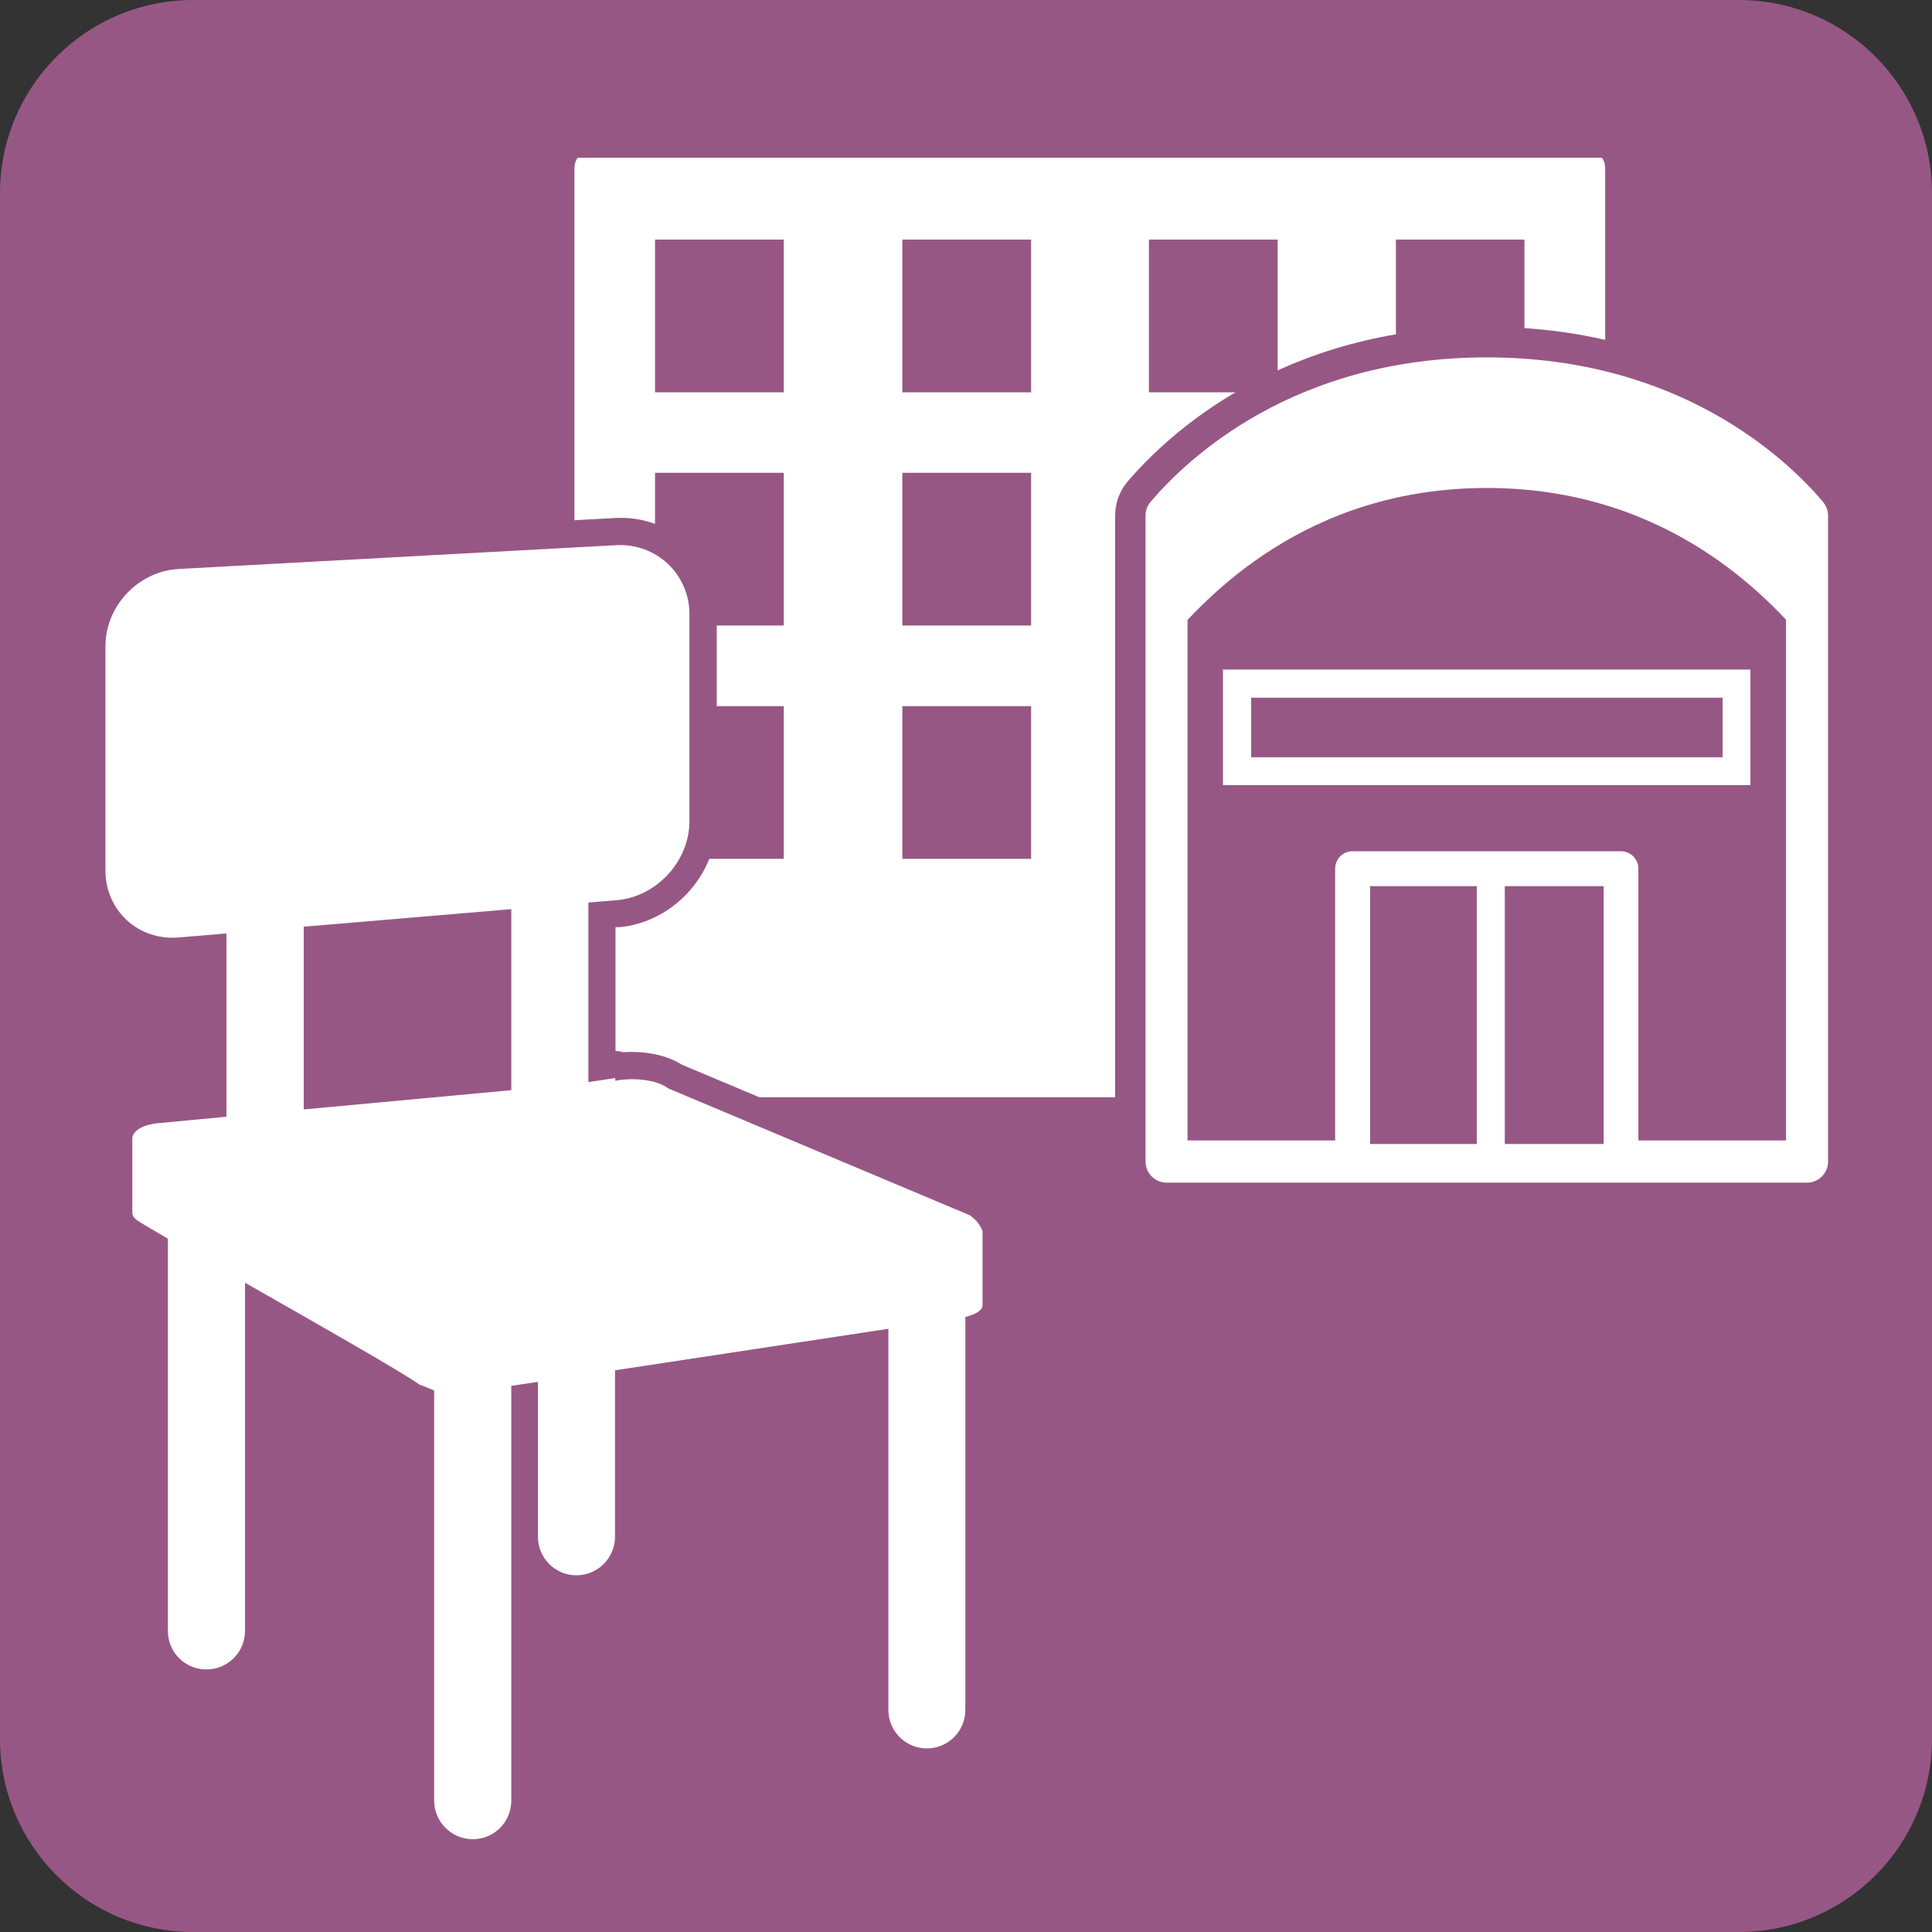
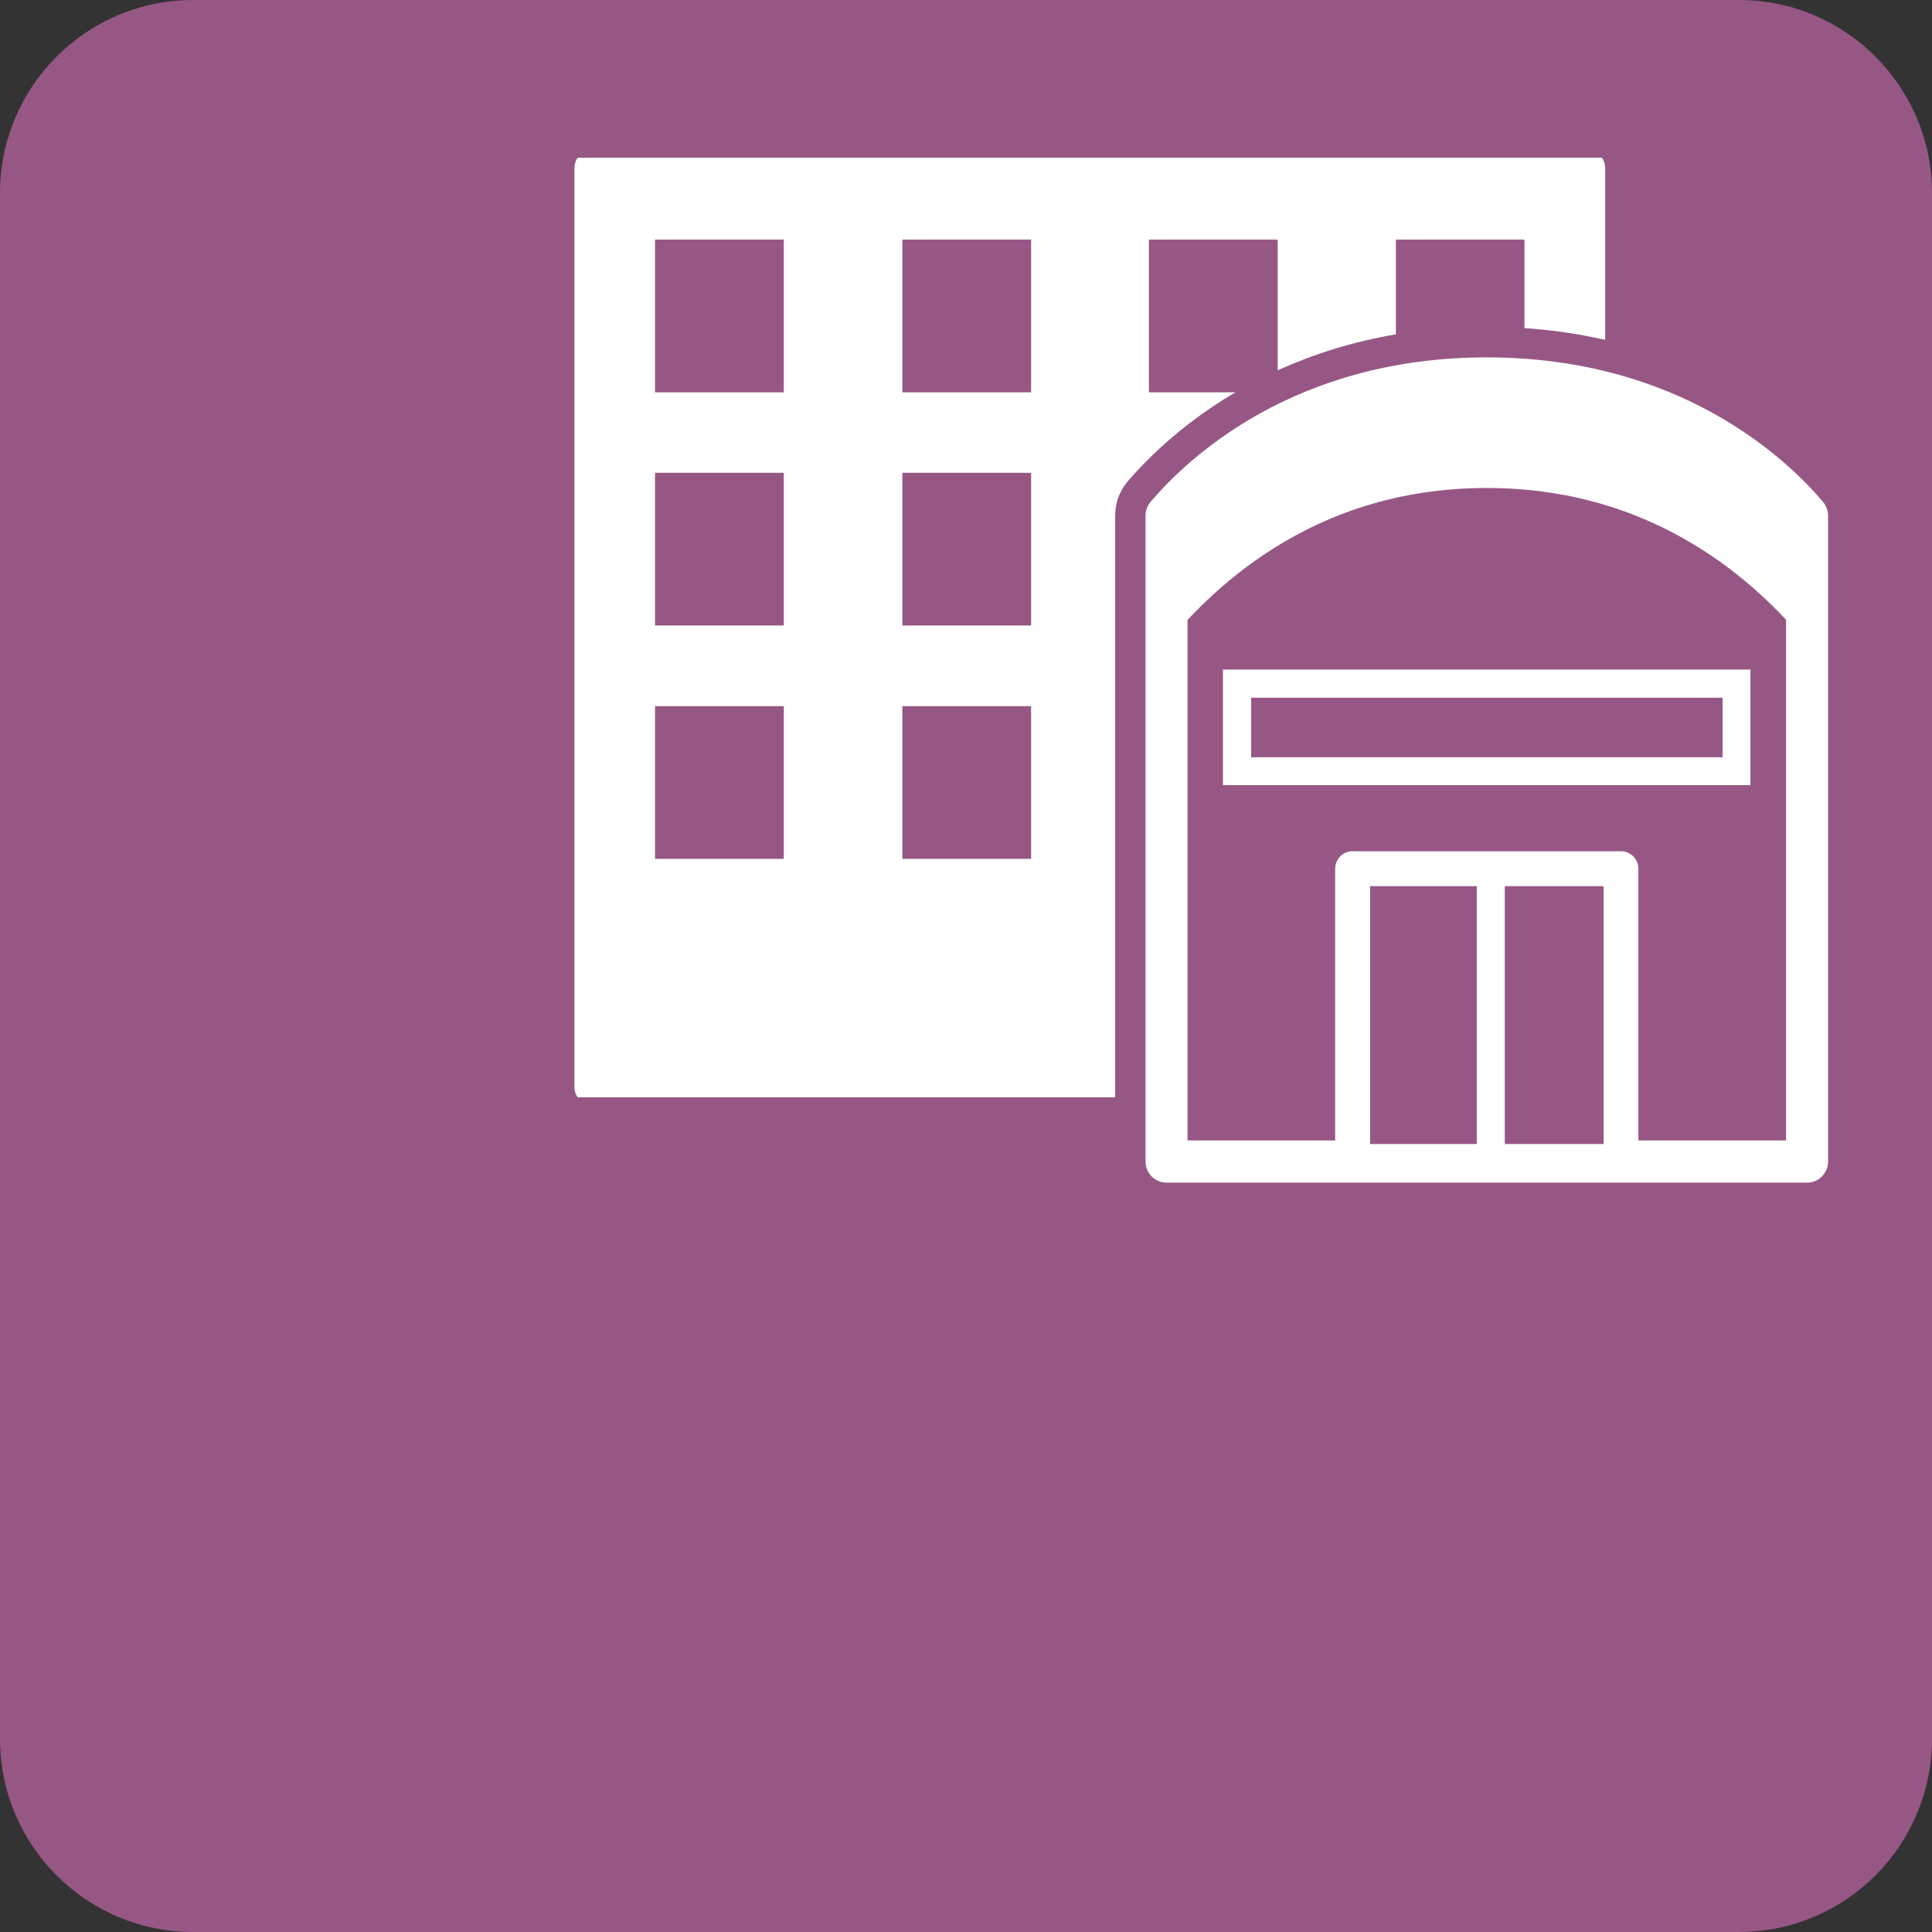
<svg xmlns="http://www.w3.org/2000/svg" width="50" height="50" viewBox="0 0 50 50" fill="none">
  <rect x="0" y="0" width="50" height="50" fill="#333333" stroke="none" />
  <g id="ã¢ã¤ã³ã³">
    <g id="ç¦ç¥æ½è¨­ç°å¢è¨­å">
      <path id="Vector" d="M45 0H5C2.239 0 0 2.239 0 5V45C0 47.761 2.239 50 5 50H45C47.761 50 50 47.761 50 45V5C50 2.239 47.761 0 45 0Z" fill="#975785" />
      <path id="Vector_2" d="M41.498 3.572H14.908C14.598 3.572 14.349 3.93 14.349 4.376V28.114C14.349 28.559 14.598 28.922 14.908 28.922H41.498C41.808 28.922 42.057 28.559 42.057 28.114V4.371C42.057 3.93 41.808 3.568 41.498 3.568" fill="white" />
      <path id="Vector_3" d="M14.909 3.052C14.302 3.052 13.831 3.633 13.831 4.375V28.113C13.831 28.851 14.302 29.432 14.909 29.432H41.499C42.097 29.432 42.577 28.851 42.577 28.113V4.371C42.577 3.629 42.101 3.048 41.499 3.048H14.909V3.052ZM41.455 4.087C41.486 4.113 41.542 4.205 41.542 4.375V28.113C41.542 28.275 41.486 28.371 41.455 28.397H14.953C14.927 28.371 14.866 28.279 14.866 28.113V4.371C14.866 4.205 14.927 4.109 14.953 4.083H41.455V4.087Z" fill="#975785" />
      <path id="Vector_4" d="M20.284 12.236H16.952V16.188H20.284V12.236Z" fill="#975785" />
      <path id="Vector_5" d="M26.685 12.236H23.353V16.188H26.685V12.236Z" fill="#975785" />
      <path id="Vector_6" d="M20.284 6.201H16.952V10.153H20.284V6.201Z" fill="#975785" />
      <path id="Vector_7" d="M26.685 6.201H23.353V10.153H26.685V6.201Z" fill="#975785" />
      <path id="Vector_8" d="M20.284 18.275H16.952V22.227H20.284V18.275Z" fill="#975785" />
      <path id="Vector_9" d="M26.685 18.275H23.353V22.227H26.685V18.275Z" fill="#975785" />
      <path id="Vector_10" d="M33.066 6.201H29.734V10.153H33.066V6.201Z" fill="#975785" />
      <path id="Vector_11" d="M39.453 6.201H36.126V10.153H39.453V6.201Z" fill="#975785" />
-       <path id="Vector_12" d="M12.235 48.297C11.301 48.297 10.536 47.537 10.536 46.598V36.454C10.51 36.441 10.484 36.424 10.462 36.406C10.104 36.153 8.528 35.249 7.043 34.402V42.21C7.043 43.148 6.279 43.908 5.344 43.908C4.41 43.908 3.646 43.148 3.646 42.21V32.454C3.187 32.184 3.139 32.144 3.087 32.105C2.868 31.934 2.724 31.664 2.724 31.376V29.463C2.724 29.424 2.724 29.38 2.737 29.336C2.803 28.865 3.244 28.41 4.148 28.354L5.17 28.258V24.913L4.689 24.956C3.213 25.079 2.039 23.965 2.039 22.524V16.716C2.039 15.31 3.183 14.096 4.598 14.022L15.921 13.406C17.375 13.323 18.549 14.45 18.549 15.895V21.24C18.549 22.642 17.414 23.873 16.021 23.996H15.929V27.201C15.999 27.201 16.06 27.21 16.13 27.232C16.702 27.192 17.27 27.31 17.637 27.55L25.397 30.812C25.44 30.834 25.484 30.856 25.523 30.882C25.755 31.044 25.938 31.271 26.065 31.541C26.108 31.638 26.13 31.738 26.13 31.852V33.76C26.135 33.926 26.091 34.284 25.689 34.541V44.245C25.689 45.184 24.929 45.943 23.991 45.943C23.052 45.943 22.292 45.184 22.292 44.245V35.197L16.619 36.057V39.764C16.619 40.699 15.86 41.459 14.916 41.459C14.55 41.459 14.209 41.341 13.929 41.14V46.59C13.929 47.528 13.17 48.288 12.235 48.288M11.183 35.205C11.287 35.245 11.37 35.284 11.453 35.319L11.51 35.341C11.768 35.45 11.943 35.708 11.943 35.987V46.598C11.943 46.76 12.073 46.895 12.239 46.895C12.405 46.895 12.536 46.76 12.536 46.598V35.865C12.536 35.52 12.785 35.227 13.13 35.175L13.82 35.07C14.025 35.044 14.226 35.096 14.384 35.231C14.541 35.362 14.628 35.555 14.628 35.76V39.769C14.628 39.934 14.759 40.066 14.925 40.066C15.091 40.066 15.226 39.934 15.226 39.769V35.459C15.226 35.114 15.48 34.821 15.82 34.764L22.895 33.69C23.095 33.668 23.301 33.721 23.458 33.856C23.611 33.991 23.698 34.179 23.698 34.389V44.249C23.698 44.415 23.833 44.55 23.995 44.55C24.157 44.55 24.292 44.415 24.292 44.249V34.083C24.292 33.786 24.466 33.533 24.737 33.424V32.057L17.03 28.817C16.973 28.79 16.925 28.769 16.877 28.734C16.833 28.699 16.641 28.629 16.353 28.629C16.248 28.629 16.148 28.642 16.043 28.659C15.938 28.677 15.829 28.672 15.729 28.646L15.331 28.703C15.13 28.729 14.921 28.672 14.772 28.541C14.619 28.406 14.528 28.214 14.528 28.013V23.367C14.528 23.004 14.807 22.703 15.17 22.668L15.903 22.607C16.576 22.55 17.143 21.93 17.143 21.249V15.904C17.143 15.293 16.663 14.812 16.056 14.812H15.995L4.663 15.428C4.004 15.463 3.436 16.061 3.436 16.725V22.533C3.436 23.153 3.938 23.625 4.563 23.568L5.807 23.459C6.008 23.441 6.196 23.507 6.34 23.642C6.484 23.773 6.567 23.961 6.567 24.157V28.9C6.567 29.262 6.292 29.568 5.929 29.598L4.244 29.756C4.2 29.756 4.156 29.756 4.122 29.769C4.122 29.769 4.122 29.773 4.122 29.782V31.118C4.231 31.183 4.405 31.288 4.689 31.454C4.903 31.576 5.039 31.812 5.039 32.061V42.214C5.039 42.38 5.174 42.511 5.336 42.511C5.497 42.511 5.632 42.376 5.632 42.214V33.201C5.632 32.952 5.772 32.721 5.982 32.594C6.2 32.467 6.467 32.467 6.681 32.594C8.877 33.843 10.615 34.843 11.178 35.21M7.86 29.419C7.689 29.419 7.519 29.354 7.392 29.236C7.248 29.101 7.161 28.917 7.161 28.721V23.987C7.161 23.625 7.445 23.319 7.803 23.293L13.174 22.838C13.375 22.821 13.563 22.887 13.707 23.017C13.851 23.153 13.934 23.336 13.934 23.533V28.218C13.934 28.576 13.659 28.882 13.301 28.917L7.929 29.41C7.908 29.41 7.886 29.419 7.864 29.419M8.563 24.629V27.943L12.536 27.581V24.288L8.563 24.625V24.629Z" fill="#975785" />
-       <path id="Vector_13" d="M25.127 31.463L17.302 28.171C17.031 27.965 16.463 27.869 15.922 27.97V27.9L15.227 28.005V23.358L15.957 23.297C16.996 23.21 17.843 22.288 17.843 21.245V15.9C17.843 14.86 16.991 14.057 15.952 14.109L4.625 14.725C3.581 14.782 2.729 15.681 2.729 16.721V22.529C2.729 23.564 3.581 24.349 4.62 24.262L5.86 24.157V28.9L4.175 29.061C3.673 29.087 3.415 29.288 3.424 29.476C3.424 29.472 3.424 29.467 3.424 29.463V31.376C3.424 31.45 3.459 31.515 3.537 31.572C3.585 31.611 3.891 31.795 4.345 32.057V42.21C4.345 42.764 4.791 43.205 5.341 43.205C5.891 43.205 6.341 42.76 6.341 42.21V33.197C8.205 34.258 10.393 35.502 10.856 35.834C11.018 35.891 11.136 35.943 11.236 35.987V46.598C11.236 47.149 11.681 47.598 12.236 47.598C12.791 47.598 13.232 47.153 13.232 46.598V35.865L13.922 35.764V39.773C13.922 40.323 14.371 40.769 14.917 40.769C15.463 40.769 15.917 40.323 15.917 39.773V35.463L22.991 34.389V44.249C22.991 44.804 23.437 45.249 23.987 45.249C24.537 45.249 24.983 44.804 24.983 44.249V34.083C25.262 34.013 25.433 33.908 25.428 33.764V31.856C25.428 31.856 25.35 31.625 25.118 31.467M7.861 23.983L13.232 23.529V28.214L7.861 28.712V23.978V23.983ZM3.459 29.568C3.459 29.568 3.45 29.55 3.45 29.542C3.45 29.55 3.45 29.564 3.459 29.568Z" fill="white" />
      <path id="Vector_14" d="M38.477 9.791C33.787 9.791 31.202 12.157 30.193 13.341V30.061H46.769V13.341C45.761 12.157 43.171 9.791 38.477 9.791Z" fill="white" />
      <path id="Vector_15" d="M30.192 31.393C29.454 31.393 28.86 30.795 28.86 30.061V13.341C28.86 13.022 28.973 12.712 29.174 12.472C30.201 11.266 33.161 8.459 38.476 8.459C43.79 8.459 46.755 11.271 47.781 12.476C47.986 12.716 48.1 13.026 48.1 13.341V30.061C48.1 30.799 47.502 31.393 46.768 31.393H30.192Z" fill="#975785" />
      <path id="Vector_16" d="M29.777 12.987C29.69 13.088 29.646 13.214 29.646 13.341V30.061C29.646 30.363 29.89 30.607 30.192 30.607H46.768C47.065 30.607 47.31 30.363 47.31 30.061V13.341C47.31 13.214 47.262 13.088 47.179 12.987C46.227 11.865 43.467 9.249 38.476 9.249C33.484 9.249 30.733 11.865 29.777 12.987ZM38.476 10.336C42.69 10.336 45.1 12.28 46.222 13.542V29.515H30.733V13.542C31.856 12.28 34.27 10.336 38.476 10.336Z" fill="white" />
      <path id="Vector_17" d="M38.477 9.432C33.787 9.432 31.202 11.79 30.193 12.978V16.651C31.202 15.463 33.787 12.629 38.477 12.629C43.167 12.629 45.761 15.463 46.769 16.651V12.978C45.761 11.79 43.171 9.432 38.477 9.432Z" fill="white" />
      <path id="Vector_18" d="M44.944 17.69H32.018V19.956H44.944V17.69Z" fill="#975785" />
      <path id="Vector_19" d="M44.943 17.328H31.65V20.319H45.301V17.328H44.939H44.943ZM44.581 19.598H32.38V18.057H44.581V19.598Z" fill="white" />
      <path id="Vector_20" d="M41.952 22.48H35V30.061H41.952V22.48Z" fill="#975785" />
      <path id="Vector_21" d="M35 22.03C34.751 22.03 34.554 22.235 34.554 22.48V30.061C34.554 30.31 34.755 30.511 35 30.511H41.952C42.2 30.511 42.401 30.31 42.401 30.061V22.48C42.401 22.231 42.196 22.03 41.952 22.03H35ZM41.502 29.607H35.458V22.934H41.502V29.607Z" fill="white" />
      <path id="Vector_22" d="M38.944 22.48H38.219V30.061H38.944V22.48Z" fill="white" />
    </g>
  </g>
</svg>